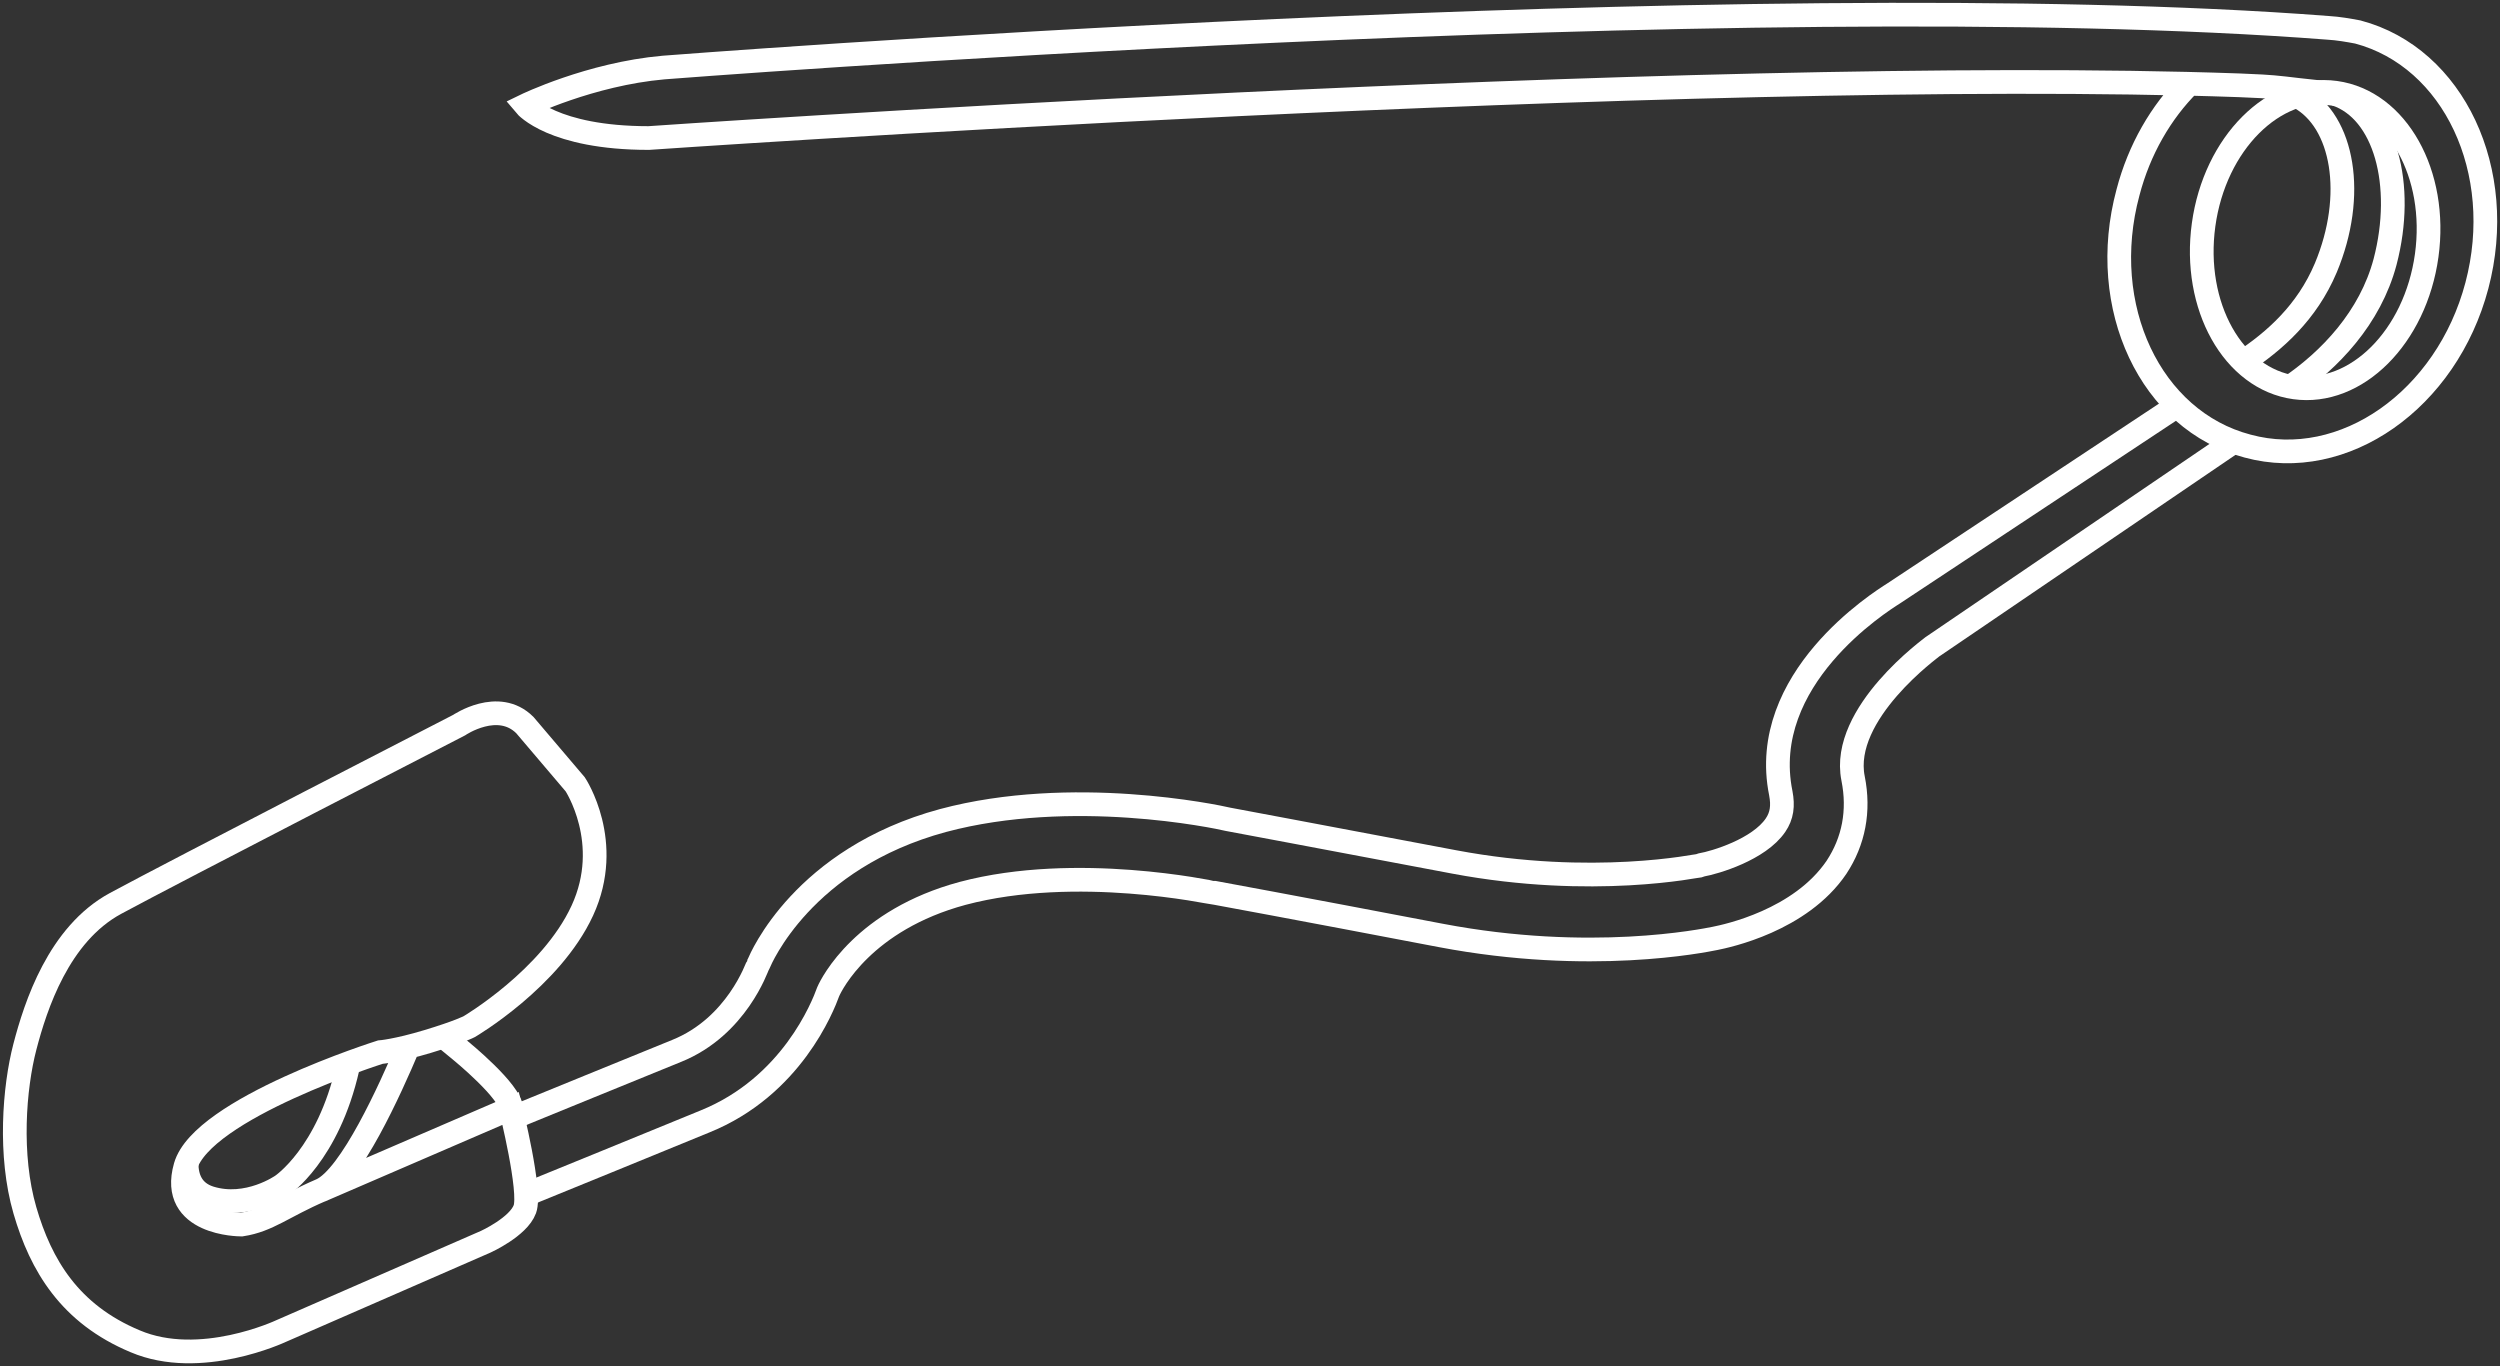
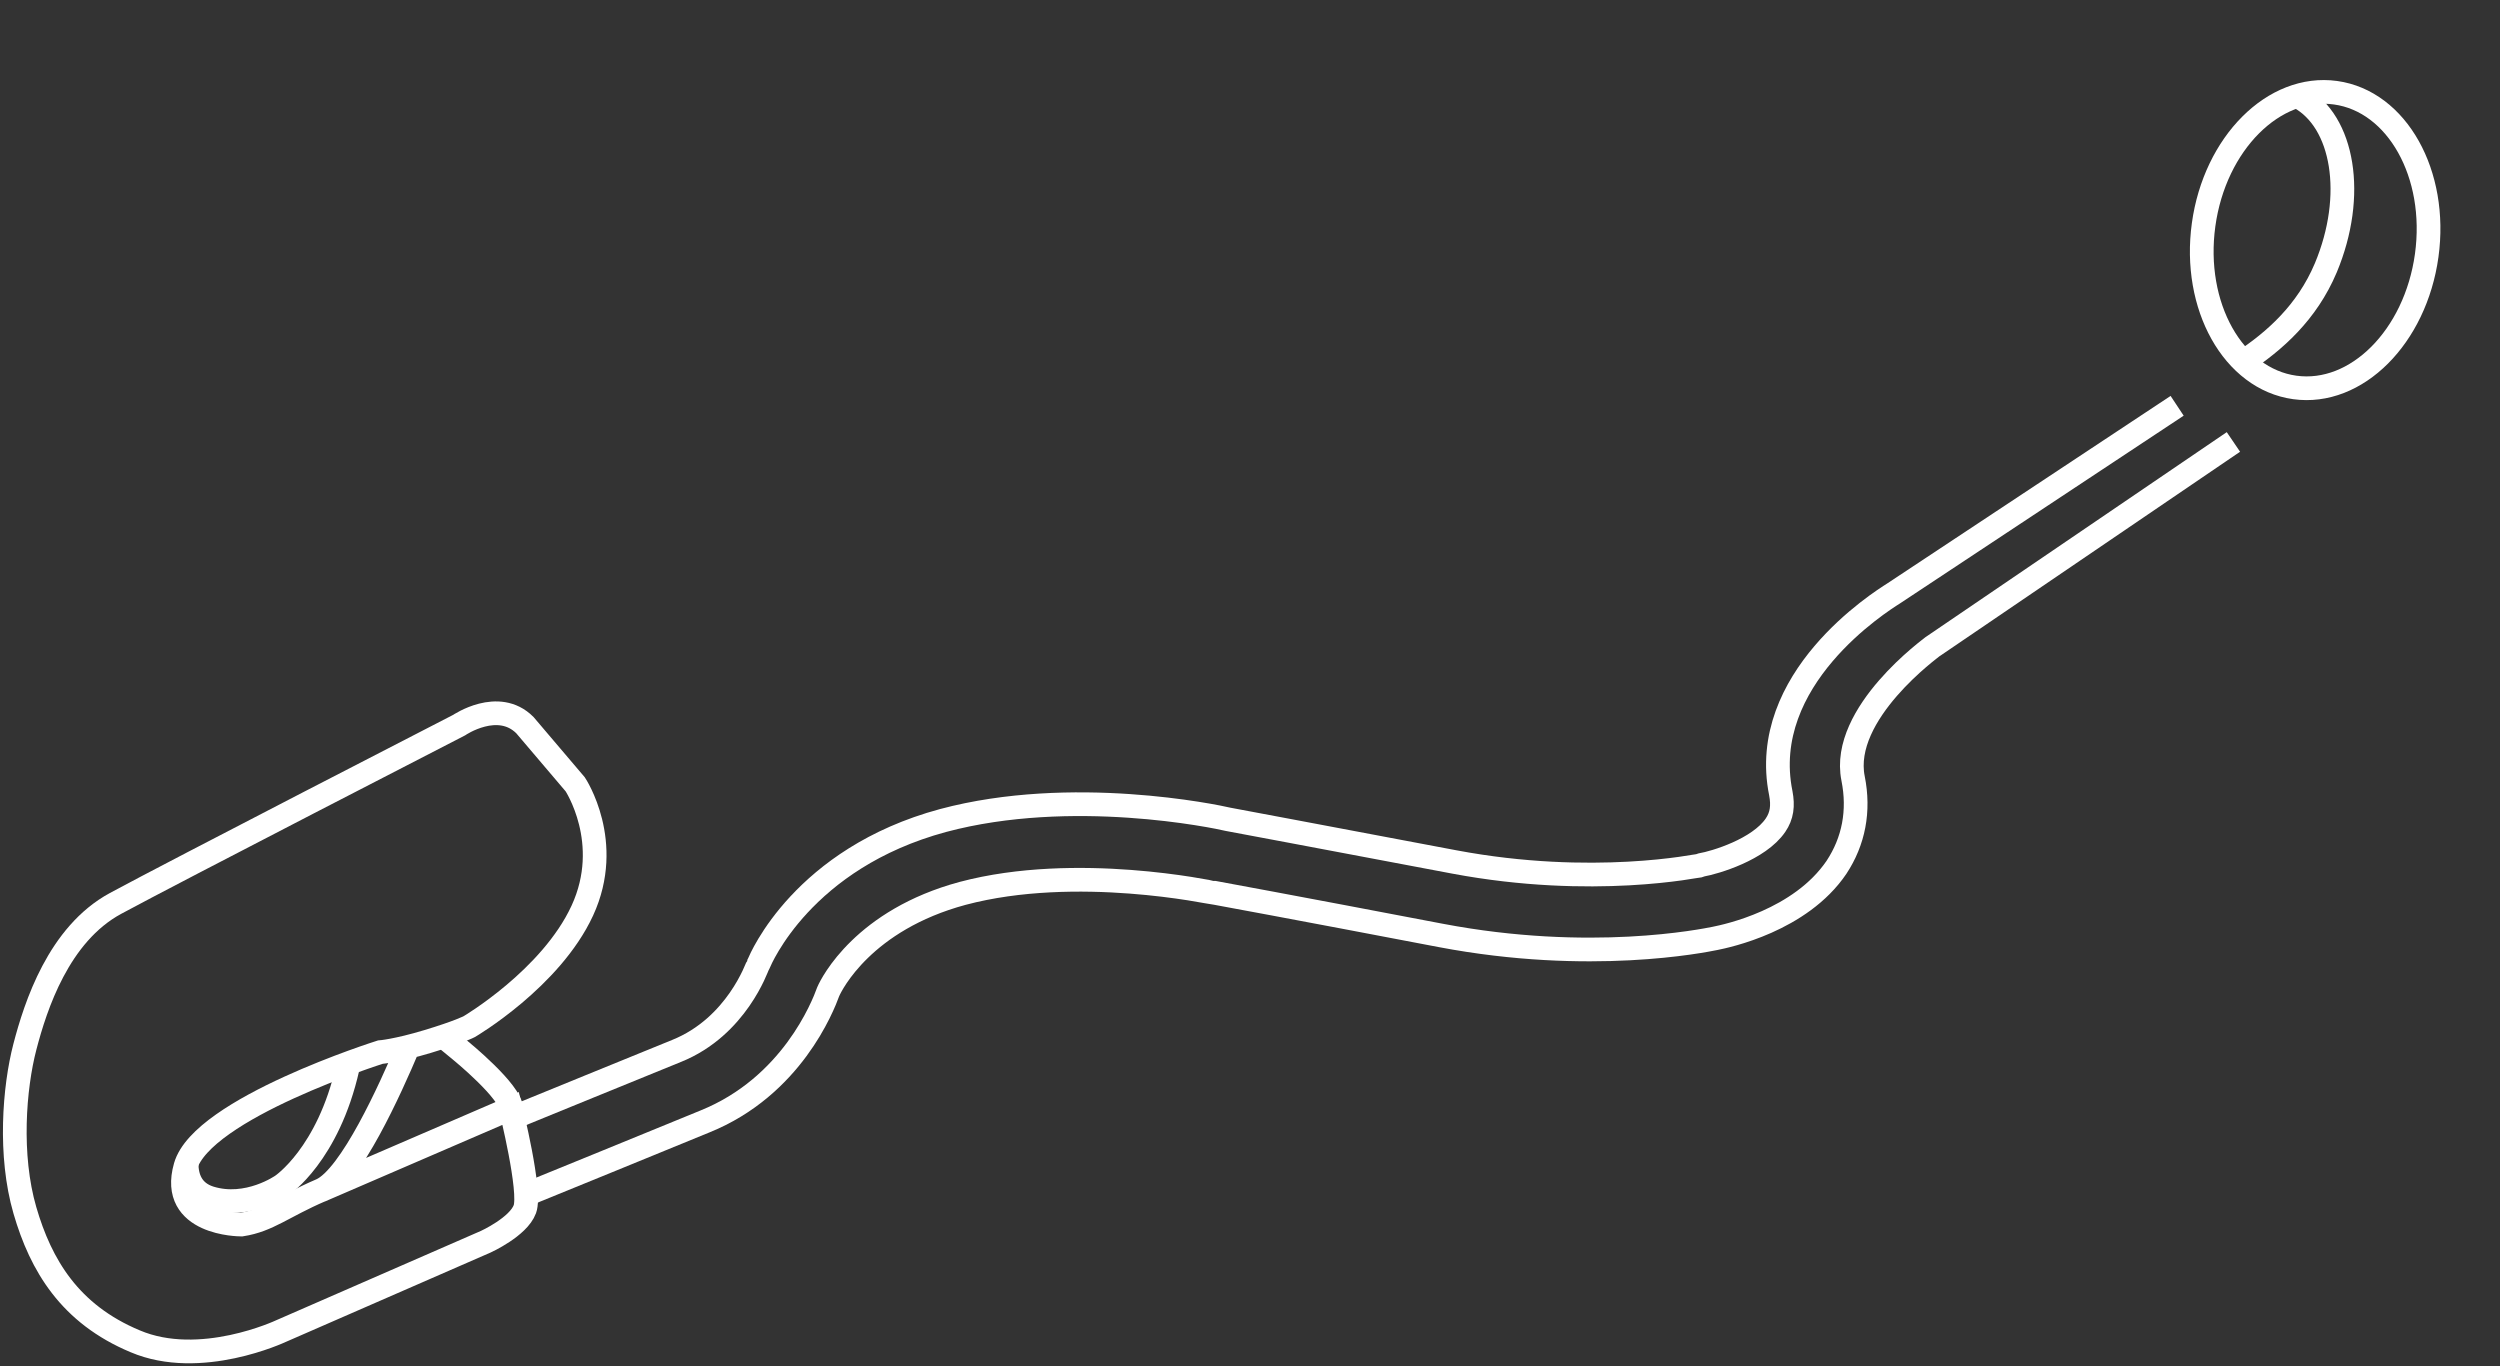
<svg xmlns="http://www.w3.org/2000/svg" version="1.1" id="レイヤー_2_00000077325253088063556460000011706150989485016762_" x="0px" y="0px" viewBox="0 0 422 230.6" style="enable-background:new 0 0 422 230.6;" xml:space="preserve">
  <rect x="0" y="0" width="422" height="230.6" fill="#333333" stroke="none" />
  <style type="text/css">
	.st0{fill:none;stroke:#FFFFFF;stroke-width:4;stroke-miterlimit:10;}
	.st1{fill:none;stroke:#FFFFFF;stroke-width:4;stroke-miterlimit:10;}
</style>
  <g>
    <g>
      <path class="st0" d="M86.5,188.7c6.8-2.8,18.9-7.7,27.7-11.3c10.2-4.1,13.6-14.3,13.7-14.4l0.2-0.4c0.3-0.7,7.4-17.7,31.1-24.1    c21.7-5.8,46-0.7,48.1-0.2c1.2,0.2,14.3,2.7,38.2,7.2c23.4,4.4,41.2,0.6,41.4,0.6l0.3-0.1c2.3-0.4,9.7-2.6,12.5-6.7    c1.1-1.6,1.3-3.3,0.9-5.4c-3.9-19.3,16.8-32.3,19-33.7l47.9-31.7" />
      <path class="st0" d="M377,74.6l-50.7,34.5c-0.1,0.1-15.7,11.3-13.5,22.3c1.1,5.5,0.1,10.6-2.8,15c-6.1,9-18.5,11.6-20.5,12    s-21.1,4.3-46.3-0.5c-25.1-4.8-38.2-7.2-38.2-7.2h-0.2c-0.2,0-23.1-5-42.3,0.1c-16.7,4.5-22.1,15.2-22.7,16.6    c-0.9,2.5-6.2,16-20.8,21.9c-9.8,4-23.9,9.8-30.1,12.3" />
    </g>
-     <path class="st0" d="M394.3,15.9c-1.2-0.2-5.5-0.6-8.7-1c-2.5-0.3-5.1-0.4-7.6-0.5c-92.9-3.3-268.5,8.9-268.5,8.9   c-16.2,0-20.8-5.5-20.8-5.5s10.9-5.3,23.3-6.4c0,0,182.6-14.3,281-6.7c1.7,0.1,3.4,0.4,5,0.7l0,0c16.2,4.3,25.2,23.5,20.1,42.8   s-22.5,31.5-38.7,27.1C363,71,354,51.8,359.2,32.5c1.9-7.3,5.6-13.6,10.3-18.3" />
    <path class="st0" d="M386.9,15.9" />
    <ellipse transform="matrix(0.137 -0.991 0.991 0.137 296.812 422.318)" class="st1" cx="390.9" cy="40.8" rx="25.1" ry="19" />
-     <path class="st0" d="M394.3,15.9c8.3,2.8,11.7,15.3,8.3,28.3c-2.5,9.4-9.3,16.6-16.3,21.3" />
    <path class="st0" d="M388.1,16.4c7.5,4.1,9.6,16.6,4.5,28.8c-3.2,7.6-8.7,12.4-14,15.9" />
    <path class="st0" d="M74.9,175l2.8,2.3c0,0,8.6,7,8.6,9.9" />
    <path class="st0" d="M31.5,196.4c0,2.3,0.8,4.8,3.9,5.8c6.4,2,12.2-2.1,12.2-2.1s7.8-5.2,11.1-19.9c0.1-0.3,0.1-0.5,0.2-0.7" />
    <path class="st0" d="M68.9,176.7c-3,7.1-9.7,22-14.7,24.2c-6.5,2.8-8.9,5.1-13.4,5.8h-0.2c0,0-12.1,0-9.3-9.8s32.9-19.3,32.9-19.3   s2.7-0.2,8-1.8s7-2.5,7-2.5s13.8-8.1,19.1-19.6c5.3-11.5-1.2-21.3-1.2-21.3l-8.5-10c-4.5-4.5-11.1,0-11.1,0s-48.4,24.9-58,30.1   S6,169.8,4.2,176.7s-2.7,18.3,0,27.6s7.6,17.5,18.6,22.1c11,4.7,24.6-1.7,24.6-1.7L82,209.6c0,0,5.5-2.5,6.6-5.5s-2.4-17-2.4-17   L54,201" />
  </g>
</svg>